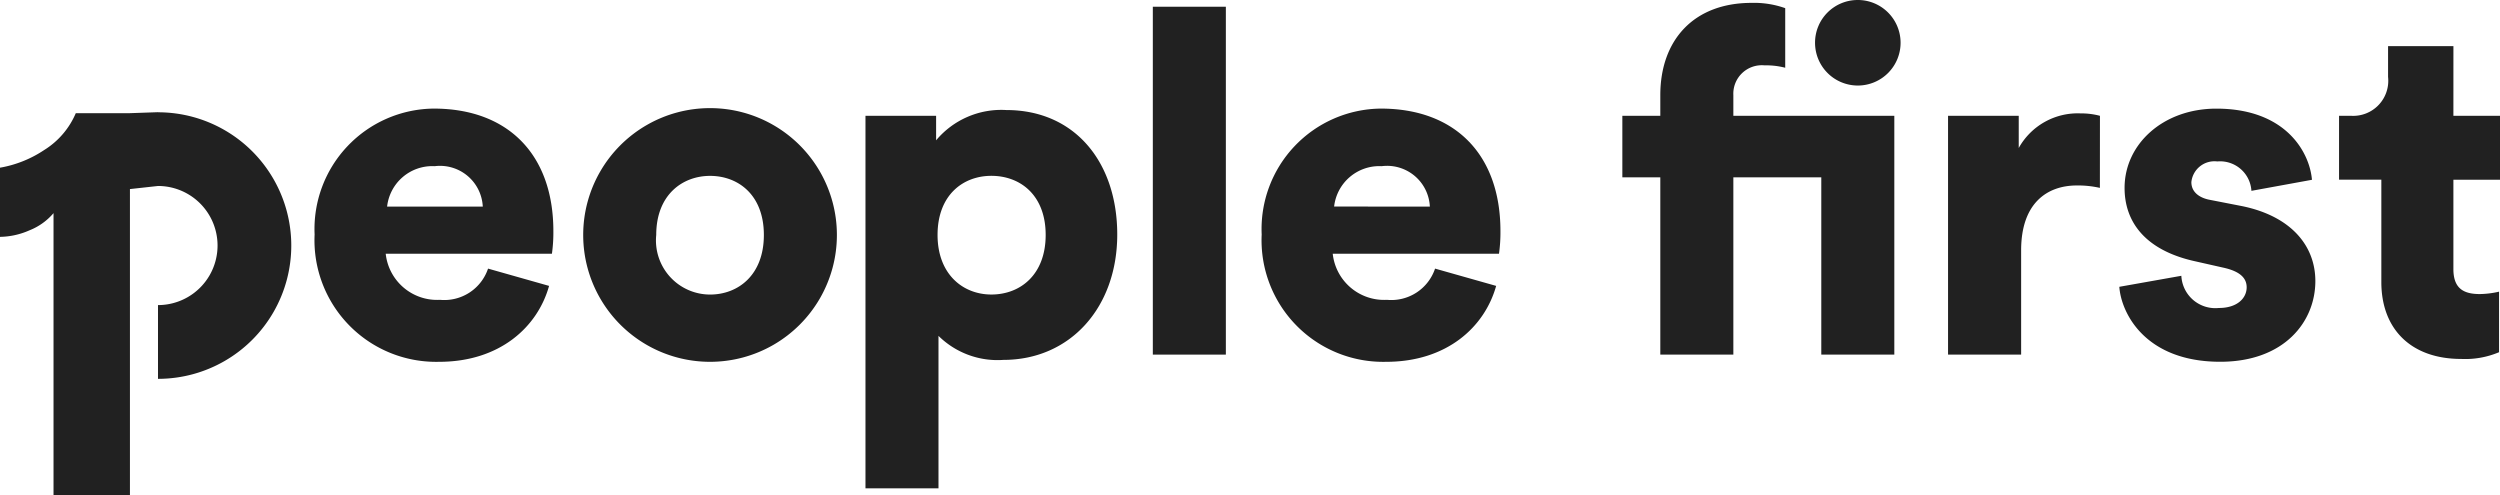
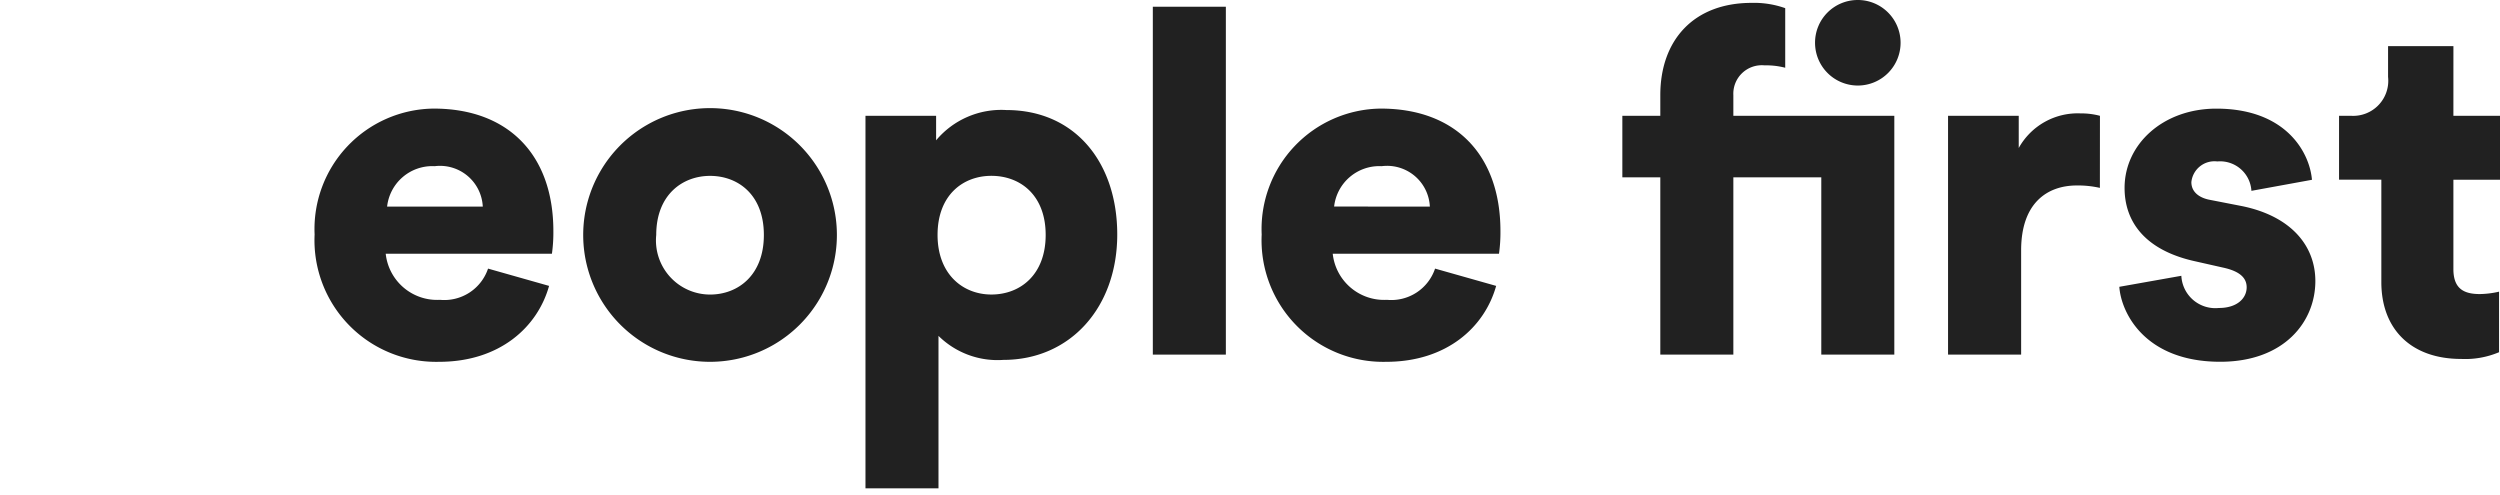
<svg xmlns="http://www.w3.org/2000/svg" viewBox="960.178 -238.669 161.616 31.999" width="161.616px" height="31.999px">
  <defs>
    <clipPath id="clip-path">
      <rect id="Rectangle_381" data-name="Rectangle 381" width="161.616" height="32" fill="#fff" />
    </clipPath>
  </defs>
  <g id="object-1" transform="matrix(1, 0, 0, 1, 0, 0)">
    <g id="Group_571" data-name="Group 571" transform="matrix(1, 0, 0, 1, 942.178, -268.669)">
      <g id="Group_427" data-name="Group 427" transform="translate(18 30)" clip-path="url(#clip-path)">
-         <path id="Path_1342" data-name="Path 1342" d="M10.21,24.254,8.4,24.317H4.9A5.2,5.2,0,0,1,2.856,26.7,7.425,7.425,0,0,1,0,27.842v4.471a4.858,4.858,0,0,0,1.91-.425,3.922,3.922,0,0,0,1.55-1.109V49H8.4V29.224l1.814-.2a3.848,3.848,0,0,1,0,7.7v4.768a8.616,8.616,0,0,0,0-17.232" transform="translate(0 -17.001)" style="fill: rgb(33, 33, 33);" />
        <path id="Path_1343" data-name="Path 1343" d="M83.171,34.939c-.745,2.671-3.2,4.908-7.113,4.908a7.862,7.862,0,0,1-8.045-8.232,7.787,7.787,0,0,1,7.7-8.138c4.784,0,7.735,2.951,7.735,7.921a9.846,9.846,0,0,1-.093,1.46H72.61a3.341,3.341,0,0,0,3.51,2.982,2.983,2.983,0,0,0,3.106-2.019Zm-4.286-5.125A2.768,2.768,0,0,0,75.778,27.2,2.941,2.941,0,0,0,72.7,29.814Z" transform="translate(-47.675 -16.457)" style="fill: rgb(33, 33, 33);" />
        <path id="Path_1344" data-name="Path 1344" d="M142.477,31.646a8.2,8.2,0,1,1-16.4,0,8.2,8.2,0,0,1,16.4,0m-4.721,0c0-2.609-1.677-3.82-3.479-3.82-1.771,0-3.479,1.211-3.479,3.82a3.5,3.5,0,0,0,3.479,3.852c1.8,0,3.479-1.242,3.479-3.852" transform="translate(-88.375 -16.456)" style="fill: rgb(33, 33, 33);" />
        <path id="Path_1345" data-name="Path 1345" d="M187.1,48.242V24.162h4.566v1.584a5.492,5.492,0,0,1,4.535-1.957c4.473,0,7.175,3.417,7.175,8.045,0,4.722-3.044,8.107-7.362,8.107a5.428,5.428,0,0,1-4.194-1.553v9.854Zm8.139-20.2c-1.833,0-3.479,1.242-3.479,3.821,0,2.547,1.646,3.852,3.479,3.852,1.864,0,3.51-1.274,3.51-3.852s-1.646-3.821-3.51-3.821" transform="translate(-131.15 -16.675)" style="fill: rgb(33, 33, 33);" />
        <rect id="Rectangle_380" data-name="Rectangle 380" width="4.721" height="22.489" transform="translate(74.526 0.435)" style="fill: rgb(33, 33, 33);" />
        <path id="Path_1346" data-name="Path 1346" d="M287.9,34.939c-.746,2.671-3.2,4.908-7.113,4.908a7.862,7.862,0,0,1-8.045-8.232,7.787,7.787,0,0,1,7.7-8.138c4.784,0,7.735,2.951,7.735,7.921a9.848,9.848,0,0,1-.093,1.46H277.335a3.341,3.341,0,0,0,3.51,2.982,2.983,2.983,0,0,0,3.106-2.019Zm-4.286-5.125A2.768,2.768,0,0,0,280.5,27.2a2.941,2.941,0,0,0-3.075,2.609Z" transform="translate(-191.179 -16.457)" style="fill: rgb(33, 33, 33);" />
        <path id="Path_1347" data-name="Path 1347" d="M357.9,11.462V22.924h-4.722V11.462h-2.454V7.486h2.454V6.15c0-3.541,2.143-5.964,5.9-5.964a6.012,6.012,0,0,1,2.175.342V4.38a4.9,4.9,0,0,0-1.336-.155A1.842,1.842,0,0,0,357.9,6.15V7.486h10.406V22.924h-4.721V11.462ZM365.915,0a2.765,2.765,0,1,1-2.734,2.765A2.758,2.758,0,0,1,365.915,0" transform="translate(-245.845 0)" style="fill: rgb(33, 33, 33);" />
        <path id="Path_1348" data-name="Path 1348" d="M430.946,29.329a6.405,6.405,0,0,0-1.491-.156c-1.9,0-3.6,1.119-3.6,4.194v6.741H421.13V24.67H425.7v2.081a4.36,4.36,0,0,1,4.007-2.237,4.664,4.664,0,0,1,1.243.156Z" transform="translate(-295.196 -17.183)" style="fill: rgb(33, 33, 33);" />
        <path id="Path_1349" data-name="Path 1349" d="M462.173,34.286a2.2,2.2,0,0,0,2.423,2.081c1.211,0,1.8-.652,1.8-1.336,0-.559-.373-1.025-1.522-1.274l-1.771-.4c-3.293-.714-4.6-2.578-4.6-4.752,0-2.827,2.485-5.125,5.933-5.125,4.473,0,6.026,2.8,6.181,4.6l-3.914.714a2.028,2.028,0,0,0-2.205-1.9,1.5,1.5,0,0,0-1.677,1.336c0,.653.527,1.025,1.211,1.149l2.051.4c3.2.653,4.753,2.579,4.753,4.846,0,2.64-2.019,5.219-6.15,5.219-4.846,0-6.4-3.138-6.523-4.846Z" transform="translate(-321.157 -16.457)" style="fill: rgb(33, 33, 33);" />
        <path id="Path_1350" data-name="Path 1350" d="M513.048,14.476h3.013v4.131h-3.013v5.778c0,1.274.683,1.615,1.708,1.615A5.84,5.84,0,0,0,516,25.845v3.914a5.616,5.616,0,0,1-2.454.435c-3.2,0-5.156-1.895-5.156-4.97V18.607h-2.734V14.476h.777a2.268,2.268,0,0,0,2.392-2.516V9.972h4.225Z" transform="translate(-354.445 -6.99)" style="fill: rgb(33, 33, 33);" />
      </g>
    </g>
  </g>
</svg>